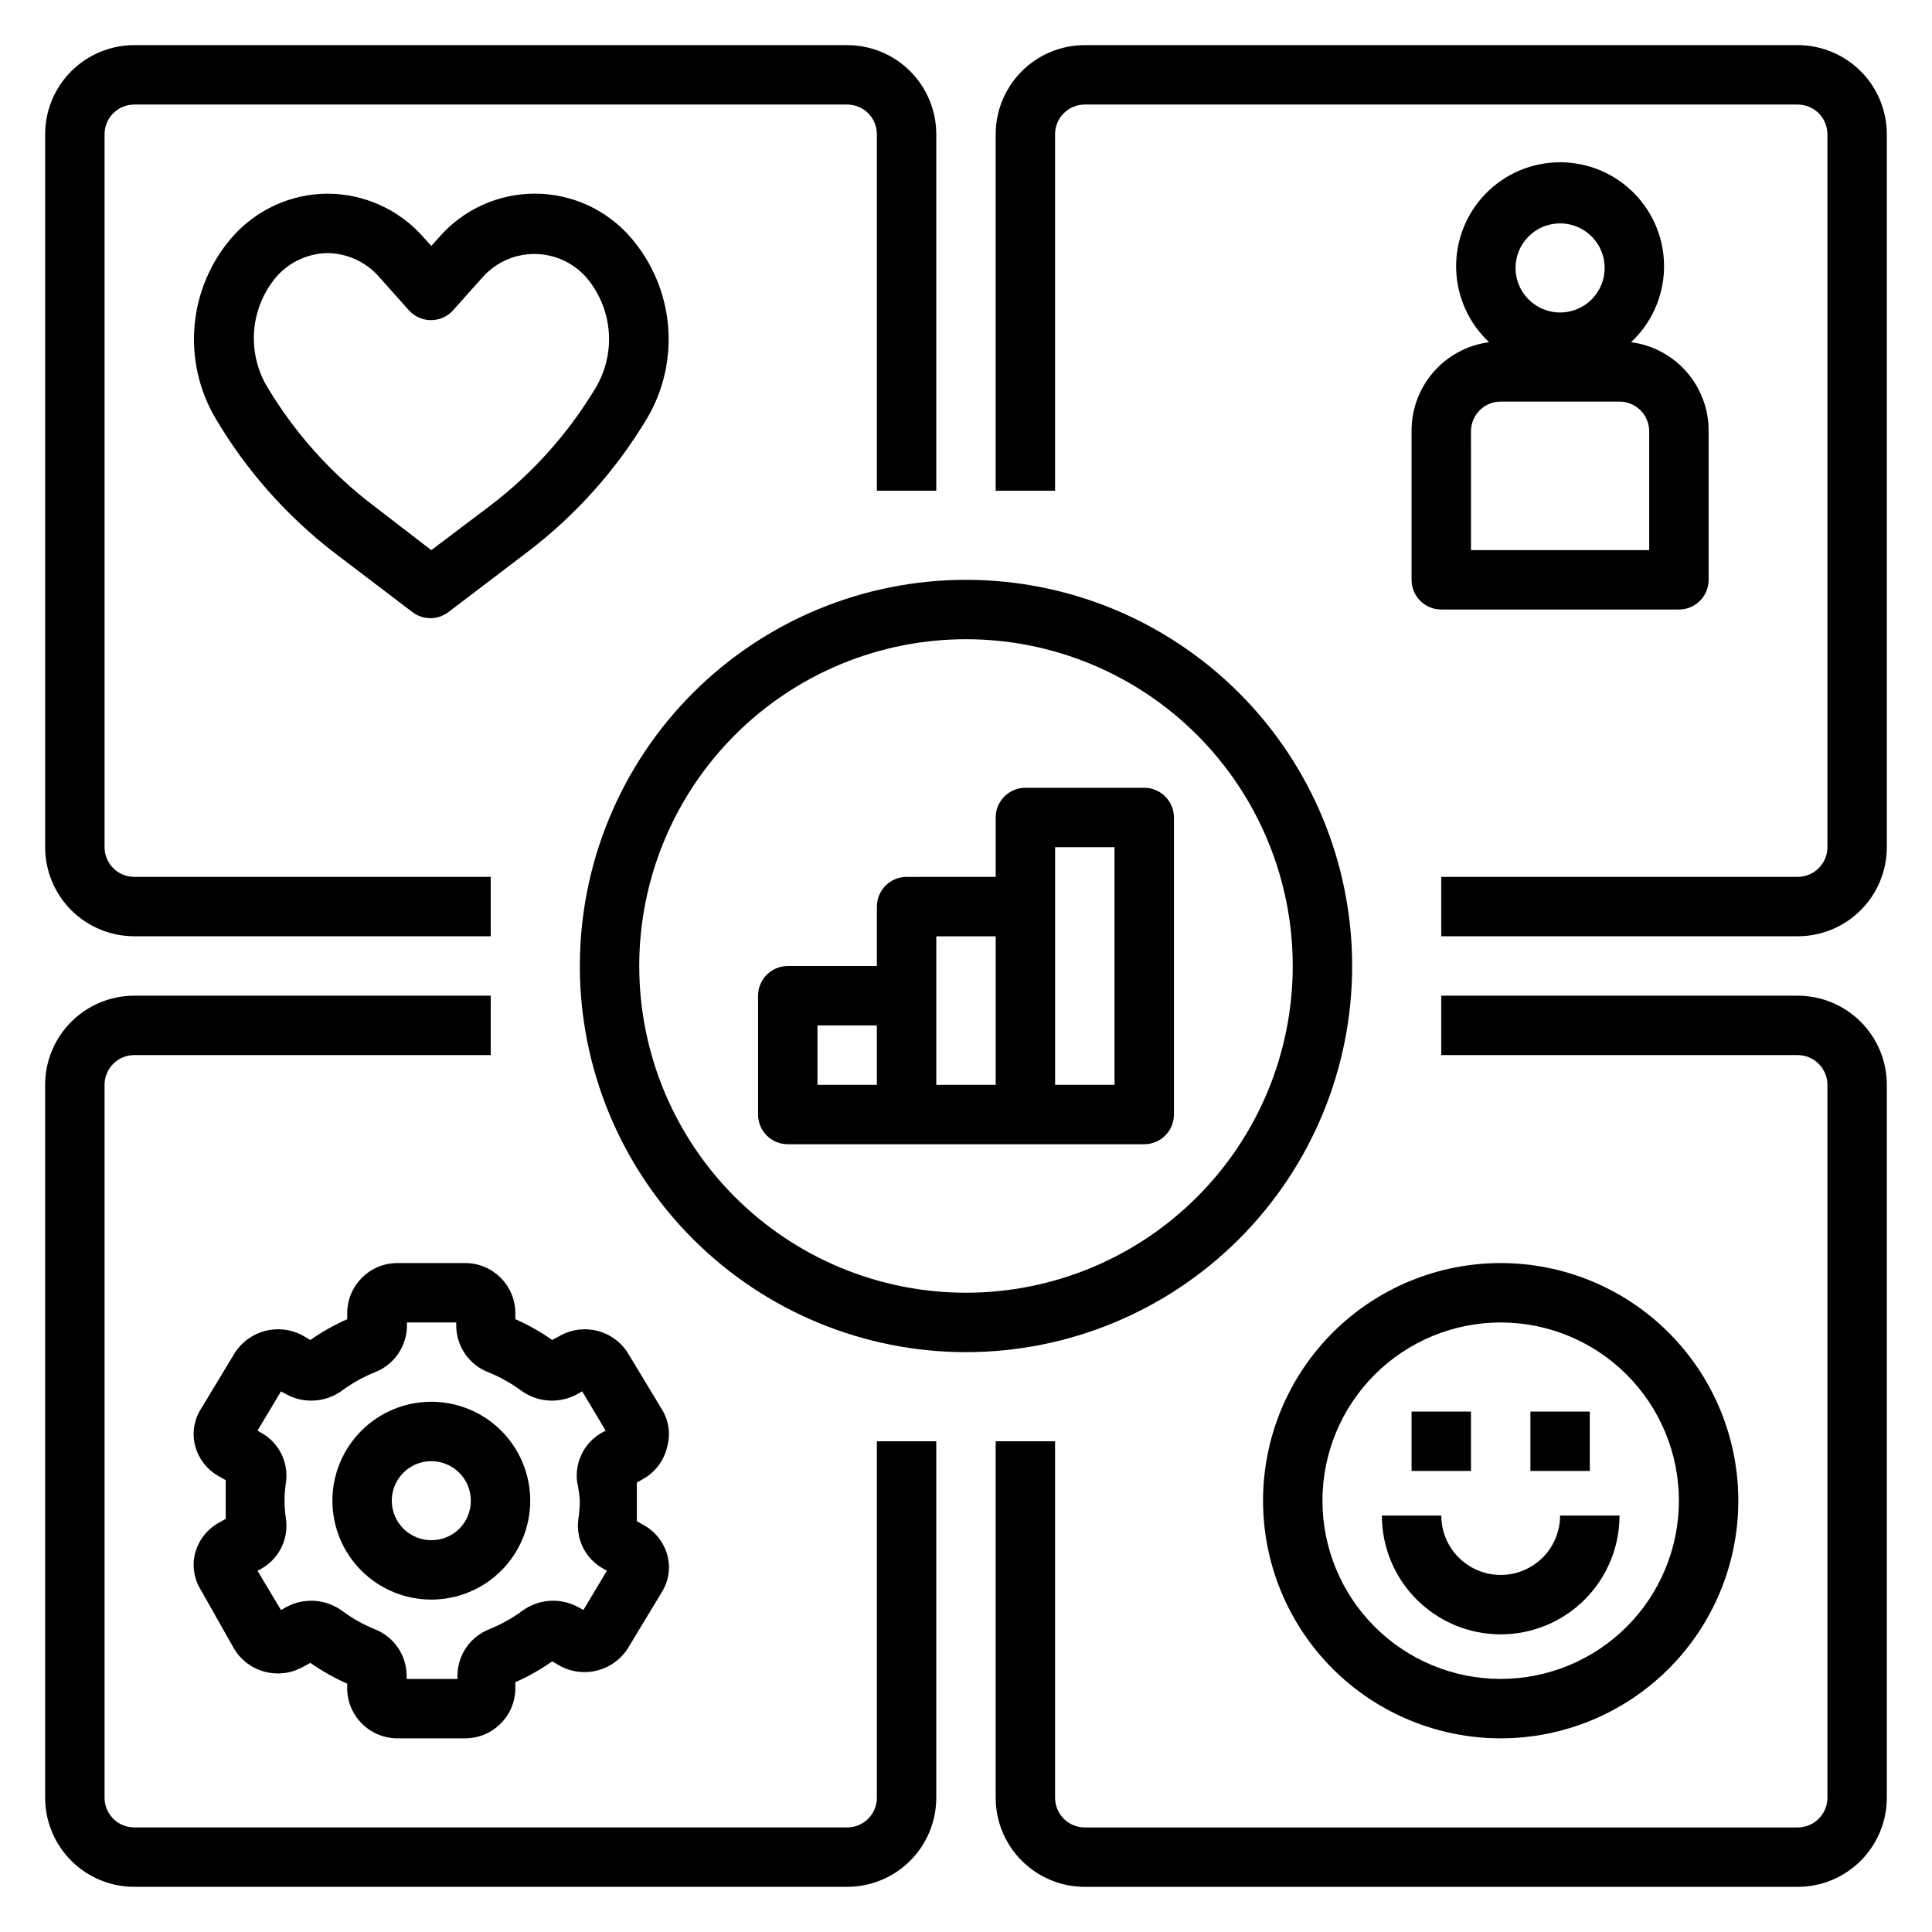
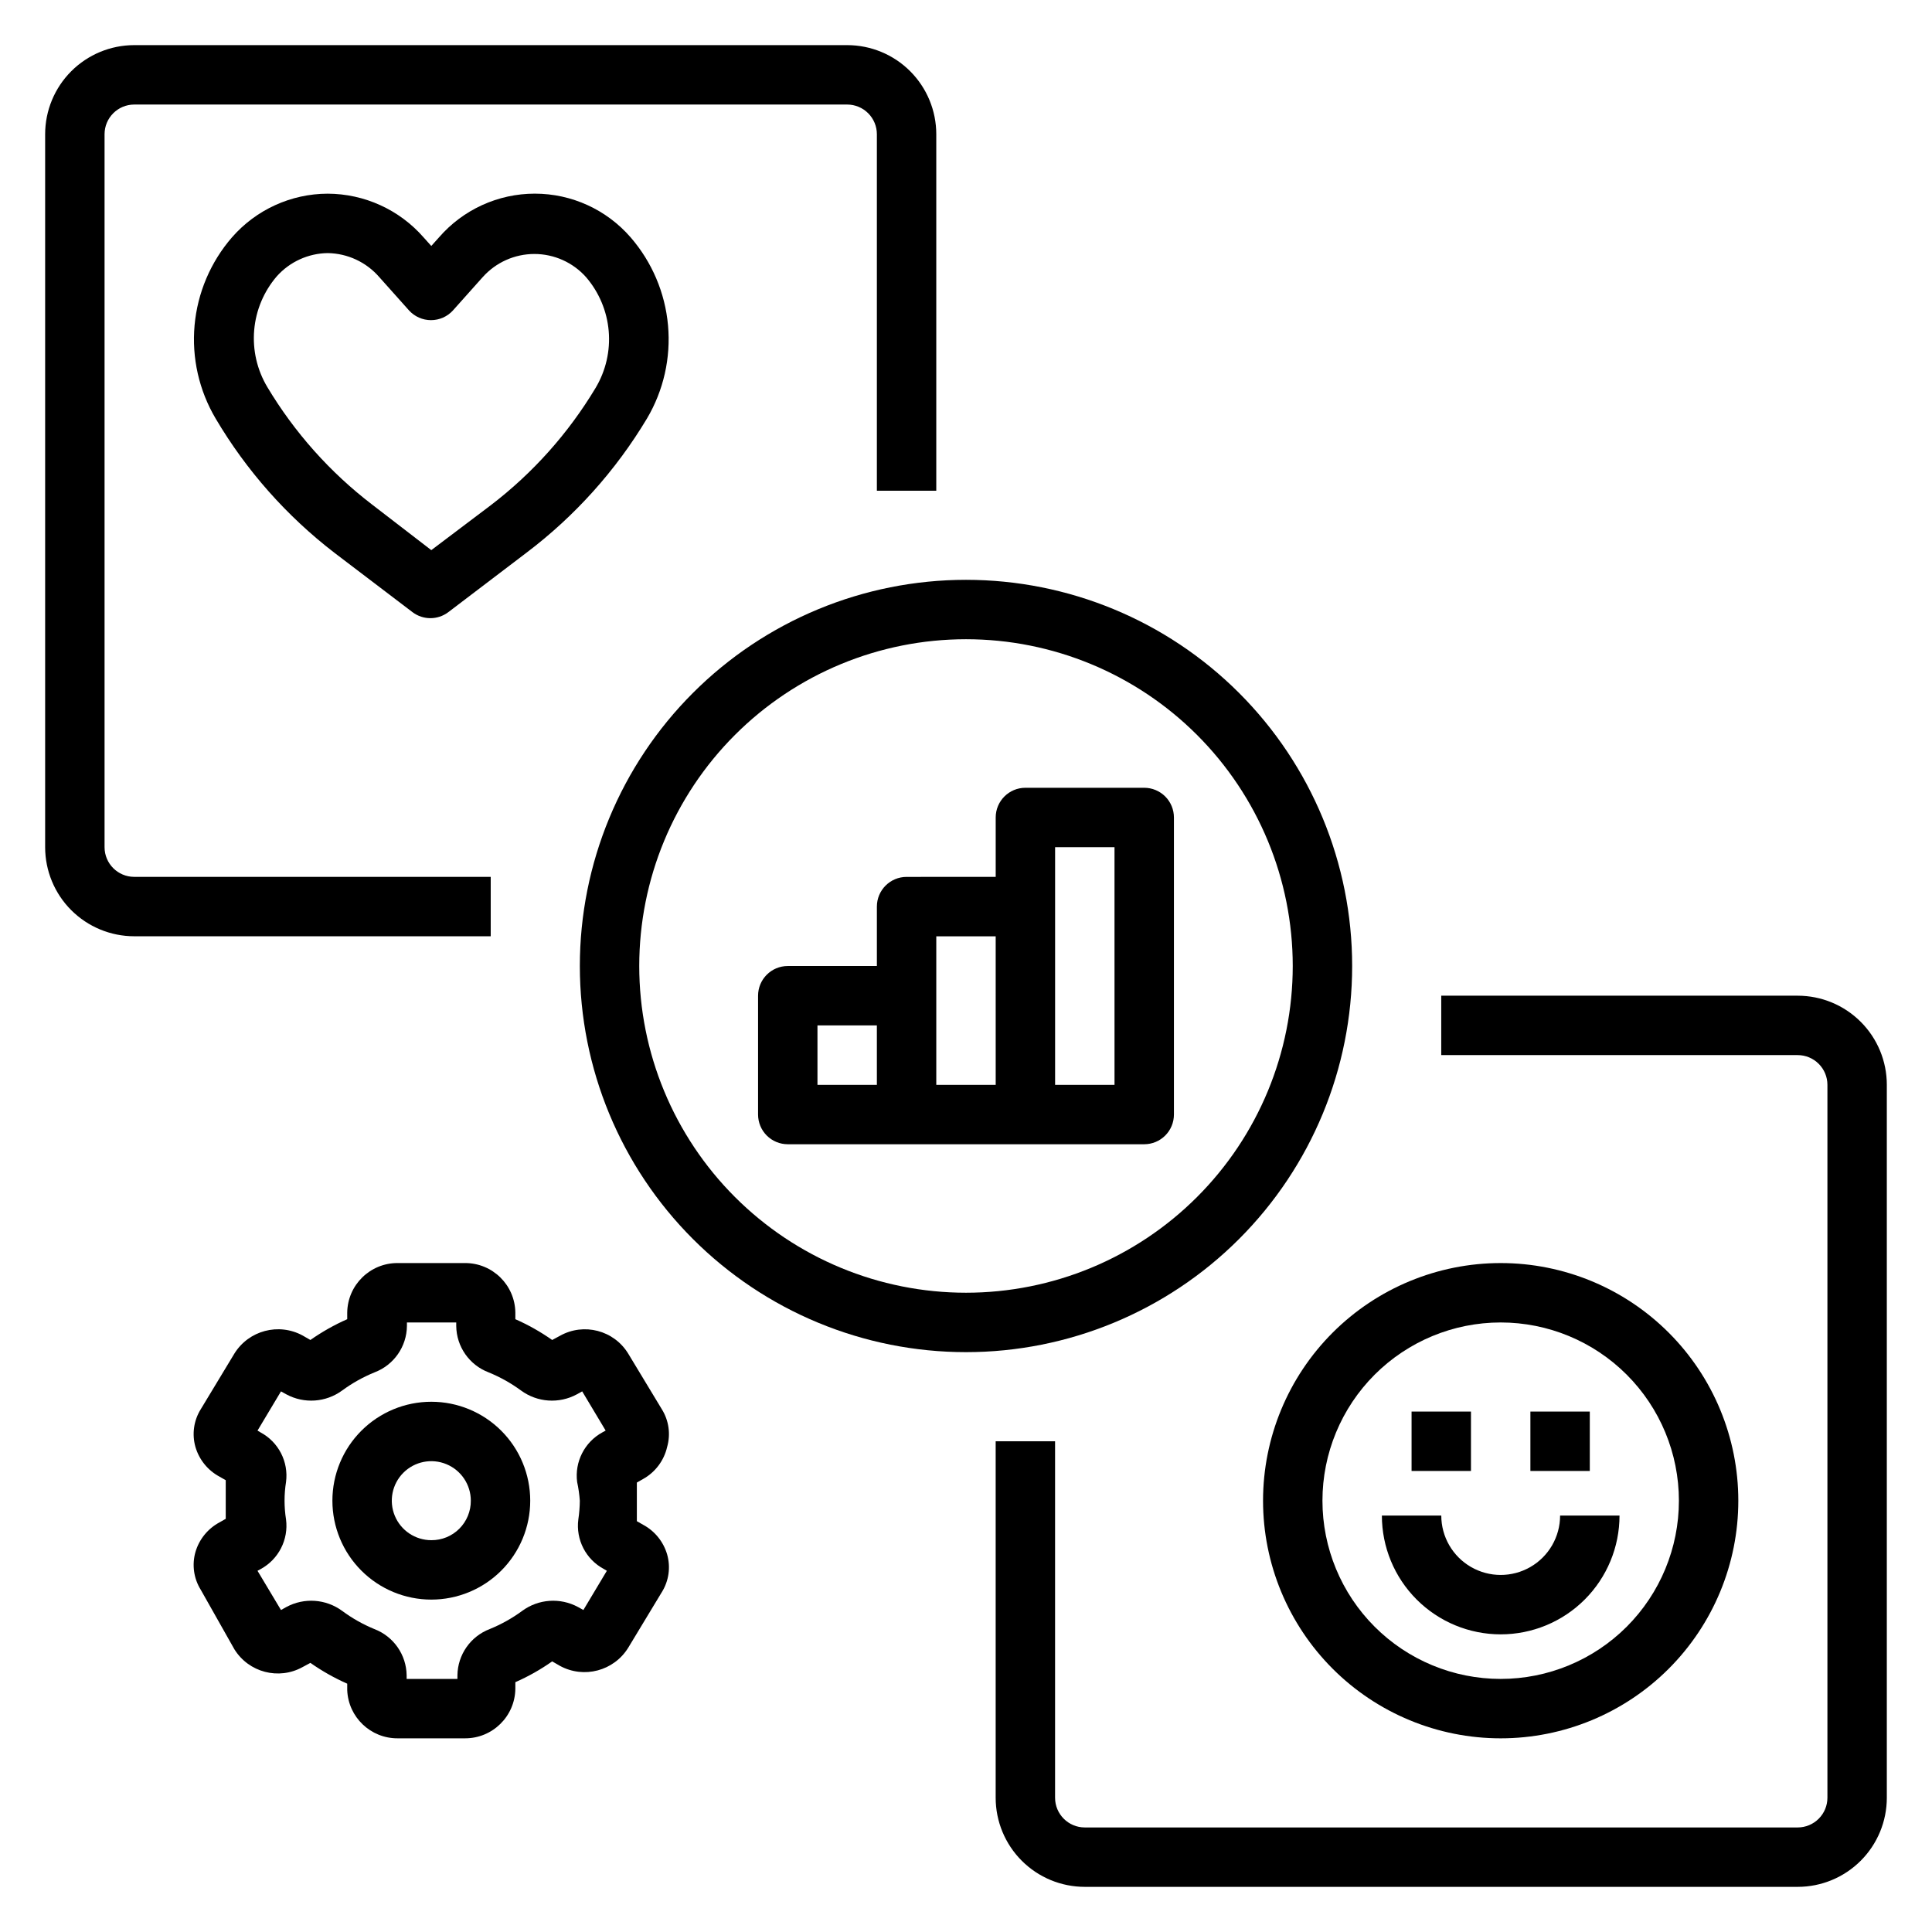
<svg xmlns="http://www.w3.org/2000/svg" fill="#000000" width="800px" height="800px" version="1.1" viewBox="144 144 512 512">
  <g>
    <path d="m179.58 392.12h94.465v-15.742h-94.465c-4.348 0-7.871-3.523-7.871-7.871v-188.93c0-4.348 3.523-7.871 7.871-7.871h188.93c2.086 0 4.09 0.828 5.566 2.305s2.305 3.477 2.305 5.566v94.465h15.742v-94.465c0-6.262-2.488-12.27-6.914-16.699-4.43-4.43-10.438-6.918-16.699-6.918h-188.93c-6.262 0-12.27 2.488-16.699 6.918-4.43 4.43-6.918 10.438-6.918 16.699v188.93c0 6.262 2.488 12.27 6.918 16.699 4.43 4.426 10.438 6.914 16.699 6.914z" />
-     <path d="m620.41 155.96h-188.93c-6.266 0-12.273 2.488-16.699 6.918-4.43 4.43-6.918 10.438-6.918 16.699v94.465h15.742v-94.465c0-4.348 3.527-7.871 7.875-7.871h188.93c2.09 0 4.09 0.828 5.566 2.305 1.477 1.477 2.309 3.477 2.309 5.566v188.93c0 2.086-0.832 4.09-2.309 5.566-1.477 1.477-3.477 2.305-5.566 2.305h-94.465v15.742h94.465c6.266 0 12.27-2.488 16.699-6.914 4.43-4.43 6.918-10.438 6.918-16.699v-188.93c0-6.262-2.488-12.27-6.918-16.699-4.43-4.43-10.434-6.918-16.699-6.918z" />
-     <path d="m368.51 644.03c6.262 0 12.27-2.488 16.699-6.918 4.426-4.43 6.914-10.434 6.914-16.699v-94.465h-15.742v94.465c0 2.09-0.828 4.09-2.305 5.566-1.477 1.477-3.481 2.309-5.566 2.309h-188.93c-4.348 0-7.871-3.527-7.871-7.875v-188.93c0-4.348 3.523-7.875 7.871-7.875h94.465v-15.742h-94.465c-6.262 0-12.27 2.488-16.699 6.918-4.43 4.426-6.918 10.434-6.918 16.699v188.93c0 6.266 2.488 12.27 6.918 16.699 4.43 4.43 10.438 6.918 16.699 6.918z" />
    <path d="m620.41 407.87h-94.465v15.742h94.465c2.09 0 4.09 0.832 5.566 2.309 1.477 1.477 2.309 3.477 2.309 5.566v188.93c0 2.09-0.832 4.09-2.309 5.566-1.477 1.477-3.477 2.309-5.566 2.309h-188.93c-4.348 0-7.875-3.527-7.875-7.875v-94.465h-15.742v94.465c0 6.266 2.488 12.27 6.918 16.699 4.426 4.43 10.434 6.918 16.699 6.918h188.93c6.266 0 12.27-2.488 16.699-6.918 4.43-4.43 6.918-10.434 6.918-16.699v-188.93c0-6.266-2.488-12.273-6.918-16.699-4.43-4.43-10.434-6.918-16.699-6.918z" />
    <path d="m400 297.66c-27.145 0-53.172 10.781-72.363 29.973-19.191 19.191-29.973 45.219-29.973 72.363 0 27.141 10.781 53.168 29.973 72.359 19.191 19.195 45.219 29.977 72.363 29.977 27.141 0 53.168-10.781 72.359-29.977 19.195-19.191 29.977-45.219 29.977-72.359 0-27.145-10.781-53.172-29.977-72.363-19.191-19.191-45.219-29.973-72.359-29.973zm0 188.93v-0.004c-22.969 0-44.992-9.121-61.23-25.363-16.238-16.238-25.363-38.262-25.363-61.227 0-22.969 9.125-44.992 25.363-61.23s38.262-25.363 61.23-25.363c22.965 0 44.988 9.125 61.227 25.363 16.242 16.238 25.363 38.262 25.363 61.23 0 22.965-9.121 44.988-25.363 61.227-16.238 16.242-38.262 25.363-61.227 25.363z" />
    <path d="m315.45 254.92c4.406-7.449 6.359-16.09 5.582-24.707-0.777-8.621-4.246-16.773-9.91-23.312-6.387-7.359-15.648-11.582-25.391-11.582-9.738 0-19 4.223-25.387 11.582l-2.047 2.281-2.047-2.281c-6.418-7.332-15.68-11.547-25.426-11.574-9.719 0.031-18.957 4.246-25.348 11.574-5.668 6.539-9.133 14.691-9.91 23.312-0.777 8.617 1.176 17.258 5.582 24.707 8.129 13.758 18.816 25.836 31.488 35.582l20.703 15.742c2.797 2.102 6.644 2.102 9.445 0l20.703-15.742c12.84-9.699 23.691-21.781 31.961-35.582zm-41.406 22.984-15.746 11.887-15.742-12.121c-11.117-8.52-20.52-19.074-27.711-31.094-2.715-4.539-3.934-9.82-3.481-15.09 0.449-5.269 2.551-10.266 6-14.273 3.434-3.84 8.312-6.066 13.461-6.141 5.269 0.07 10.254 2.391 13.699 6.375l7.871 8.816c1.492 1.645 3.606 2.578 5.824 2.578s4.336-0.934 5.824-2.578l7.871-8.816h0.004c3.481-3.906 8.465-6.141 13.695-6.141 5.234 0 10.219 2.234 13.699 6.141 3.449 4.012 5.547 9.004 6 14.277 0.453 5.269-0.766 10.547-3.481 15.086-7.215 12.031-16.645 22.582-27.789 31.094z" />
-     <path d="m518.08 258.3v39.363c0 2.086 0.832 4.09 2.305 5.566 1.477 1.473 3.481 2.305 5.566 2.305h62.977c2.09 0 4.09-0.832 5.566-2.305 1.477-1.477 2.309-3.481 2.309-5.566v-39.363c0.047-5.766-2.016-11.348-5.801-15.699-3.785-4.352-9.031-7.168-14.746-7.914 5.418-5.066 8.562-12.098 8.73-19.512 0.168-7.41-2.66-14.578-7.844-19.879s-12.285-8.293-19.703-8.293c-7.414 0-14.516 2.992-19.699 8.293-5.184 5.301-8.012 12.469-7.844 19.879 0.168 7.414 3.312 14.445 8.73 19.512-5.719 0.746-10.965 3.562-14.746 7.914-3.785 4.352-5.848 9.934-5.801 15.699zm39.359-55.105v0.004c4.777 0 9.082 2.875 10.91 7.289 1.828 4.41 0.816 9.488-2.559 12.867-3.379 3.379-8.457 4.387-12.867 2.559-4.414-1.828-7.289-6.133-7.289-10.906 0-6.523 5.285-11.809 11.805-11.809zm-23.617 55.105h0.004c0-4.348 3.523-7.871 7.871-7.871h31.488c2.086 0 4.09 0.828 5.566 2.305s2.305 3.481 2.305 5.566v31.488h-47.23z" />
    <path d="m320.8 527.45c0.965-3.383 0.449-7.016-1.414-9.996l-8.895-14.719-0.004-0.004c-3.773-6.195-11.781-8.285-18.105-4.723l-2.047 1.102c-3.062-2.152-6.332-4-9.762-5.508v-1.734c-0.086-7.316-6.062-13.188-13.379-13.145h-17.793c-7.316-0.043-13.297 5.828-13.383 13.145v1.734c-3.426 1.508-6.695 3.356-9.762 5.508l-2.047-1.18c-6.352-3.461-14.305-1.352-18.105 4.801l-8.895 14.723c-1.863 2.981-2.379 6.613-1.418 9.996 0.98 3.375 3.281 6.215 6.379 7.875l1.652 0.945v5.117 5.117l-1.652 0.945v-0.004c-3.098 1.66-5.398 4.496-6.379 7.871-0.961 3.383-0.445 7.016 1.418 10l8.895 15.742c3.805 6.164 11.781 8.242 18.105 4.723l2.047-1.102c3.066 2.156 6.336 4 9.762 5.512v1.73c0.297 7.164 6.215 12.801 13.383 12.754h17.793c7.316 0.043 13.293-5.832 13.379-13.148v-1.73c3.43-1.508 6.699-3.356 9.762-5.512l2.047 1.18v0.004c6.356 3.461 14.305 1.352 18.105-4.805l8.895-14.719h0.004c1.863-2.984 2.379-6.613 1.414-10-0.98-3.371-3.277-6.211-6.375-7.871l-1.652-0.945v-5.117-5.117l1.652-0.945v0.004c3.234-1.805 5.551-4.894 6.375-8.504zm-23.141 14.25c-0.016 1.66-0.148 3.316-0.395 4.961-0.703 5.363 1.996 10.602 6.769 13.145l0.789 0.473-6.219 10.391-1.418-0.789c-4.719-2.551-10.48-2.152-14.801 1.023-2.652 1.949-5.535 3.562-8.582 4.805-5.109 1.941-8.516 6.812-8.578 12.281v0.941h-13.461v-0.945 0.004c-0.066-5.469-3.469-10.34-8.582-12.281-3.019-1.246-5.875-2.859-8.5-4.805-4.32-3.176-10.086-3.574-14.801-1.023l-1.418 0.789-6.219-10.391 0.867-0.473c4.727-2.586 7.383-7.805 6.691-13.145-0.523-3.289-0.523-6.637 0-9.922 0.699-5.363-1.996-10.602-6.769-13.145l-0.789-0.473 6.219-10.391 1.418 0.789v-0.004c4.715 2.551 10.48 2.152 14.801-1.023 2.648-1.945 5.531-3.559 8.578-4.801 5.113-1.941 8.516-6.812 8.582-12.281v-0.945h13.066v0.945c0.066 5.469 3.469 10.34 8.582 12.281 3.047 1.242 5.93 2.856 8.578 4.801 4.32 3.176 10.086 3.574 14.801 1.023l1.418-0.789 6.219 10.391-0.867 0.473v0.004c-4.727 2.582-7.383 7.805-6.691 13.145 0.355 1.637 0.59 3.293 0.711 4.961z" />
    <path d="m258.3 515.48c-6.949 0-13.617 2.762-18.535 7.68-4.914 4.914-7.676 11.582-7.676 18.535 0 6.953 2.762 13.621 7.676 18.535 4.918 4.918 11.586 7.68 18.535 7.68 6.953 0 13.621-2.762 18.539-7.68 4.914-4.914 7.676-11.582 7.676-18.535 0-6.953-2.762-13.621-7.676-18.535-4.918-4.918-11.586-7.68-18.539-7.68zm0 36.684c-4.234 0-8.051-2.551-9.672-6.461-1.621-3.914-0.723-8.418 2.269-11.41 2.996-2.996 7.496-3.891 11.41-2.269 3.914 1.621 6.465 5.438 6.465 9.672 0.02 2.781-1.078 5.457-3.043 7.426-1.969 1.969-4.644 3.066-7.43 3.043z" />
    <path d="m478.72 541.7c0 16.703 6.637 32.719 18.445 44.531 11.809 11.809 27.828 18.445 44.531 18.445 16.703 0 32.719-6.637 44.531-18.445 11.809-11.812 18.445-27.828 18.445-44.531 0-16.703-6.637-32.723-18.445-44.531-11.812-11.809-27.828-18.445-44.531-18.445-16.703 0-32.723 6.637-44.531 18.445-11.809 11.809-18.445 27.828-18.445 44.531zm62.977-47.23v-0.004c12.527 0 24.539 4.977 33.398 13.836 8.855 8.859 13.832 20.871 13.832 33.398 0 12.527-4.977 24.539-13.832 33.398-8.859 8.855-20.871 13.832-33.398 13.832-12.527 0-24.539-4.977-33.398-13.832-8.859-8.859-13.836-20.871-13.836-33.398 0-12.527 4.977-24.539 13.836-33.398s20.871-13.836 33.398-13.836z" />
    <path d="m541.7 577.12c8.352 0 16.359-3.316 22.266-9.223 5.906-5.902 9.223-13.914 9.223-22.262h-15.746c0 5.621-3 10.82-7.871 13.633s-10.871 2.812-15.742 0c-4.871-2.812-7.875-8.012-7.875-13.633h-15.742c0 8.348 3.316 16.359 9.223 22.262 5.906 5.906 13.914 9.223 22.266 9.223z" />
    <path d="m518.08 518.08h15.742v15.742h-15.742z" />
    <path d="m549.57 518.08h15.742v15.742h-15.742z" />
    <path d="m447.23 352.77h-31.488c-4.348 0-7.871 3.523-7.871 7.871v15.742l-23.617 0.004c-4.348 0-7.871 3.523-7.871 7.871v15.742l-23.617 0.004c-4.348 0-7.871 3.523-7.871 7.871v31.488c0 2.086 0.828 4.09 2.305 5.566 1.477 1.477 3.481 2.305 5.566 2.305h94.465c2.09 0 4.09-0.828 5.566-2.305 1.477-1.477 2.305-3.481 2.305-5.566v-78.723c0-2.086-0.828-4.09-2.305-5.566-1.477-1.473-3.477-2.305-5.566-2.305zm-70.848 78.723h-15.746v-15.746h15.742zm31.488 0h-15.746v-39.363h15.742zm31.488 0h-15.746v-62.977h15.742z" />
  </g>
</svg>